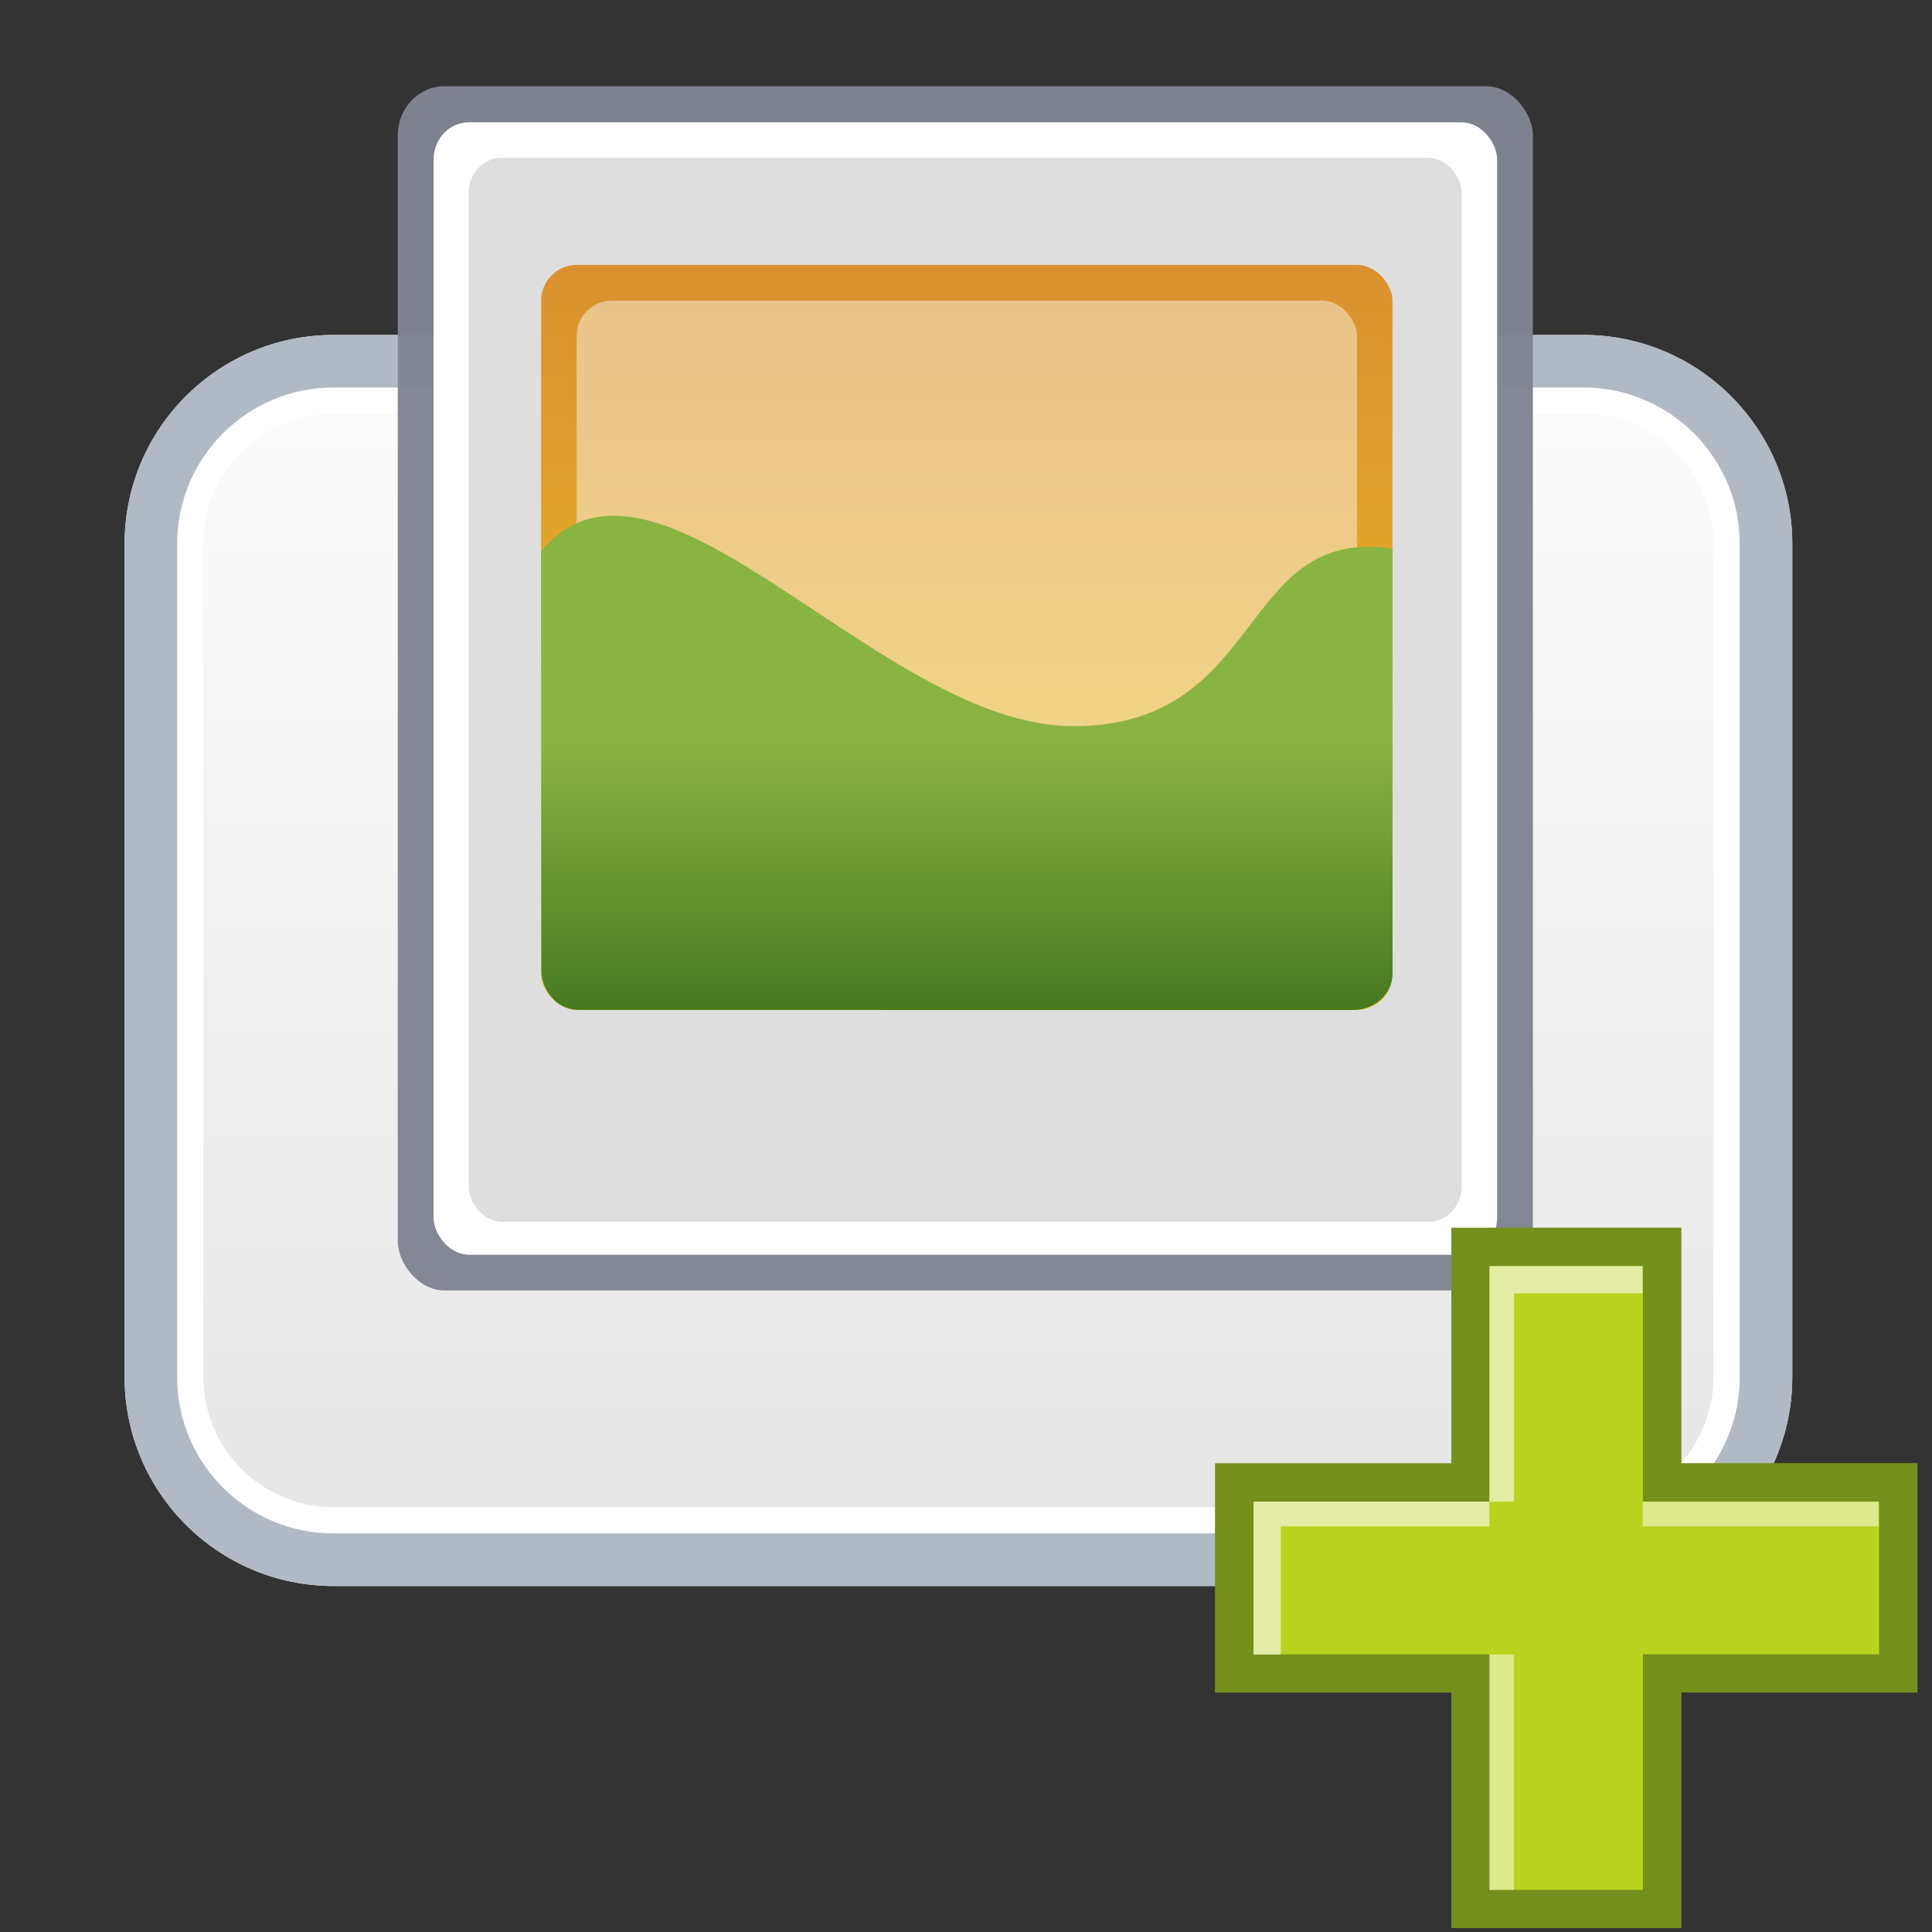
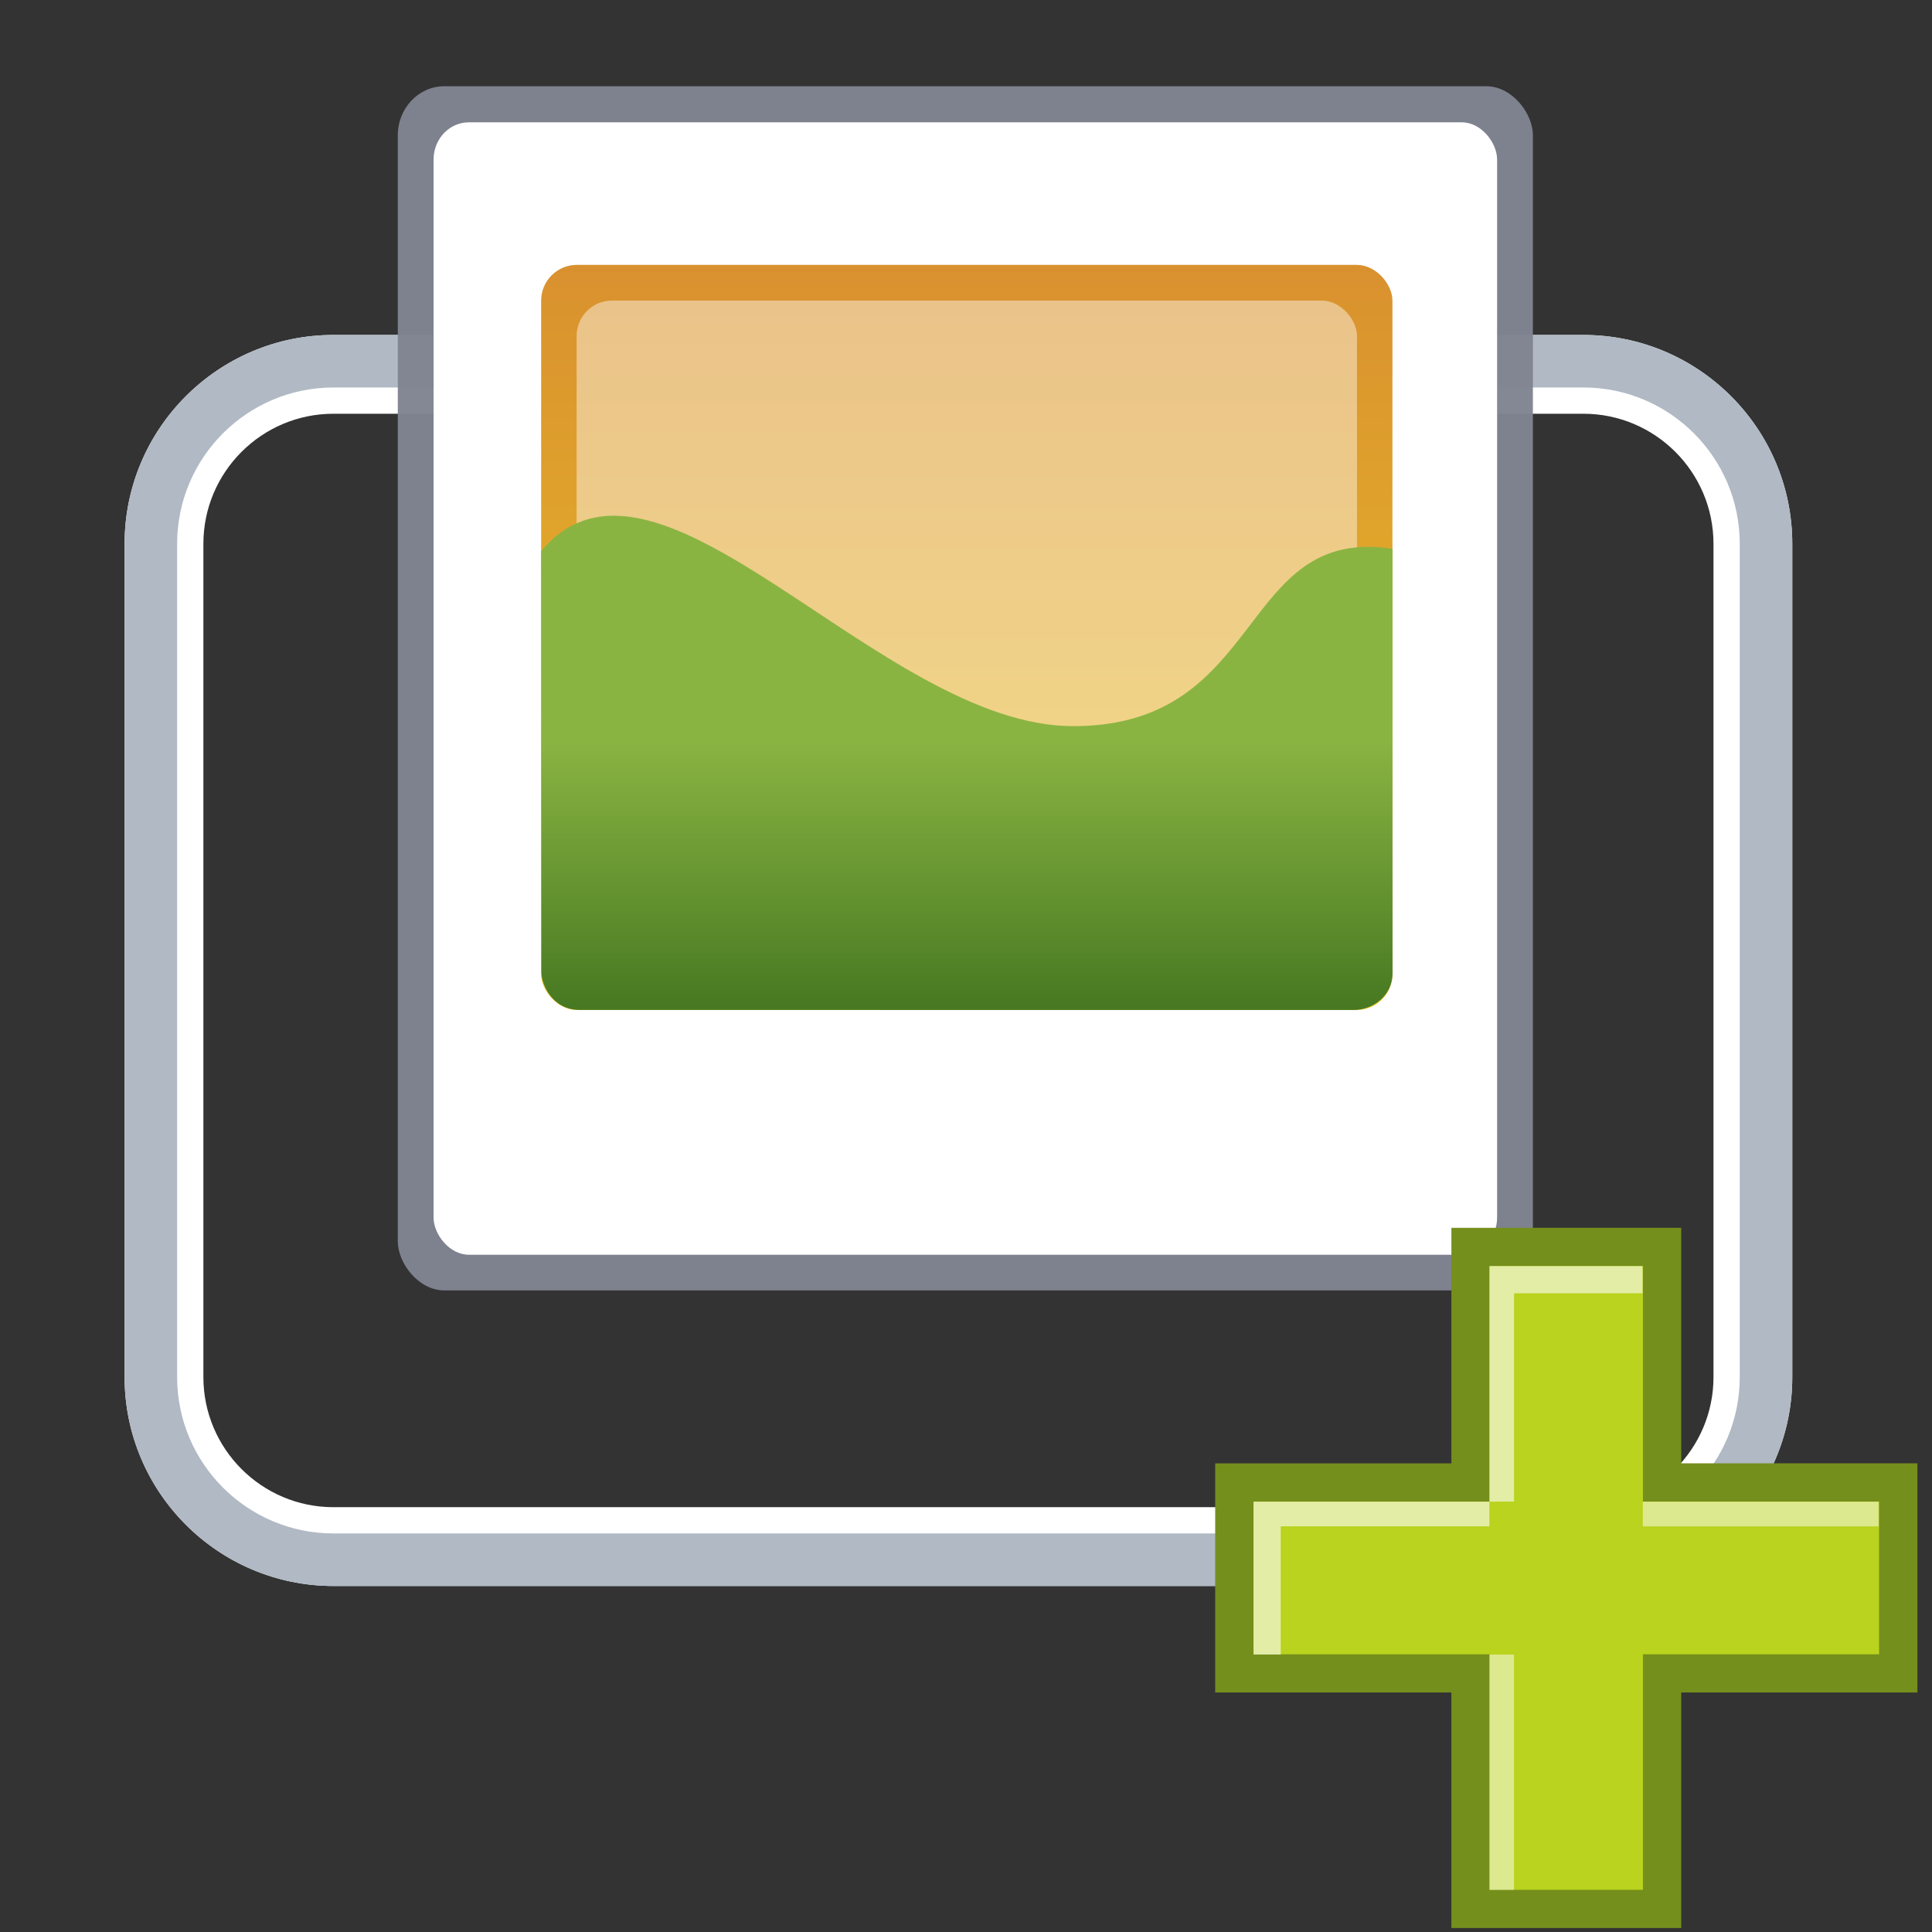
<svg xmlns="http://www.w3.org/2000/svg" xmlns:ns1="http://sodipodi.sourceforge.net/DTD/sodipodi-0.dtd" xmlns:ns2="http://www.inkscape.org/namespaces/inkscape" xmlns:ns4="http://ns.adobe.com/AdobeSVGViewerExtensions/3.0/" xmlns:xlink="http://www.w3.org/1999/xlink" version="1.2" x="0px" y="0px" width="128px" height="128px" viewBox="0 0 128 128" xml:space="preserve" id="svg31" ns1:docname="addToWorkingDoc.svg" ns2:version="1.2 (dc2aedaf03, 2022-05-15)">
  <rect x="0" y="0" width="128" height="128" fill="#333333" stroke="none" />
  <defs id="defs35">
    <linearGradient ns2:collect="always" xlink:href="#linearGradient10628" id="linearGradient10630" x1="170.189" y1="200.104" x2="170.189" y2="221.104" gradientUnits="userSpaceOnUse" gradientTransform="translate(1.659,-0.828)" />
    <linearGradient ns2:collect="always" id="linearGradient10628">
      <stop style="stop-color:#d9912f;stop-opacity:1;" offset="0" id="stop10624" />
      <stop style="stop-color:#ecc425;stop-opacity:1" offset="1" id="stop10626" />
    </linearGradient>
    <linearGradient ns2:collect="always" xlink:href="#linearGradient27001" id="linearGradient20880" gradientUnits="userSpaceOnUse" gradientTransform="matrix(1.091,0,0,0.667,-13.817,73.843)" x1="170.189" y1="208.183" x2="170.189" y2="221.104" />
    <linearGradient ns2:collect="always" id="linearGradient27001">
      <stop style="stop-color:#8ab442;stop-opacity:1" offset="0" id="stop26997" />
      <stop style="stop-color:#3d701d;stop-opacity:1" offset="1" id="stop26999" />
    </linearGradient>
  </defs>
  <ns1:namedview id="namedview33" pagecolor="#505050" bordercolor="#eeeeee" borderopacity="1" ns2:pageshadow="0" ns2:pageopacity="0" ns2:pagecheckerboard="0" showgrid="false" ns2:zoom="2.5234375" ns2:cx="55.479877" ns2:cy="64.79257" ns2:window-width="1366" ns2:window-height="695" ns2:window-x="0" ns2:window-y="0" ns2:window-maximized="1" ns2:current-layer="Layer_2" ns2:showpageshadow="2" ns2:deskcolor="#505050" />
  <g id="Layer_2">
    <linearGradient id="SVGID_1_" gradientUnits="userSpaceOnUse" x1="63.499" y1="24.502" x2="63.499" y2="101.951">
      <stop offset="0" style="stop-color:#FCFCFC" id="stop4" />
      <stop offset="1" style="stop-color:#E6E6E6" id="stop6" />
      <ns4:midPointStop offset="0" style="stop-color:#FCFCFC" />
      <ns4:midPointStop offset="0.5" style="stop-color:#FCFCFC" />
      <ns4:midPointStop offset="1" style="stop-color:#E6E6E6" />
    </linearGradient>
-     <path fill="url(#SVGID_1_)" d="M104.906,102.468H22.091c-6.19,0-11.227-5.038-11.227-11.231V36.028   c0-6.191,5.036-11.227,11.227-11.227h82.815c6.19,0,11.229,5.036,11.229,11.227v55.208   C116.135,97.43,111.097,102.468,104.906,102.468L104.906,102.468z" id="path9" />
    <linearGradient id="SVGID_2_" gradientUnits="userSpaceOnUse" x1="66.129" y1="104.843" x2="66.129" y2="77.002">
      <stop offset="0" style="stop-color:#E0E0E0" id="stop11" />
      <stop offset="1" style="stop-color:#999999" id="stop13" />
      <ns4:midPointStop offset="0" style="stop-color:#E0E0E0" />
      <ns4:midPointStop offset="0.5" style="stop-color:#E0E0E0" />
      <ns4:midPointStop offset="1" style="stop-color:#999999" />
    </linearGradient>
    <path fill="#FFFFFF" d="M104.906,22.192c7.629,0,13.837,6.207,13.837,13.836v55.208c0,7.633-6.208,13.84-13.837,13.84H22.091   c-7.629,0-13.836-6.207-13.836-13.84V36.028c0-7.629,6.207-13.836,13.836-13.836H104.906 M104.906,27.412H22.091   c-4.751,0-8.616,3.865-8.616,8.616v55.208c0,4.753,3.865,8.619,8.616,8.619h82.815c4.751,0,8.617-3.866,8.617-8.619V36.028   C113.523,31.277,109.657,27.412,104.906,27.412L104.906,27.412z" id="path18" />
    <path fill="#B0B9C4" d="M104.906,22.192c7.629,0,13.837,6.207,13.837,13.836v55.208c0,7.633-6.208,13.84-13.837,13.84H22.091   c-7.629,0-13.836-6.207-13.836-13.84V36.028c0-7.629,6.207-13.836,13.836-13.836H104.906 M104.906,25.672H22.091   c-5.71,0-10.356,4.646-10.356,10.356v55.208c0,5.713,4.646,10.359,10.356,10.359h82.815c5.711,0,10.357-4.646,10.357-10.359V36.028   C115.264,30.318,110.617,25.672,104.906,25.672L104.906,25.672z" id="path20" />
    <g id="g1323" ns2:label="background" transform="matrix(0,3.606,-3.42,0,925.781,-675.709)" style="display:inline;stroke:none">
      <rect style="fill:#808491;fill-opacity:0.965;stroke:none;stroke-width:2.319;stroke-linecap:round;stroke-linejoin:round;stroke-dasharray:none;stroke-dashoffset:0.283;stroke-opacity:0.8;paint-order:stroke markers fill" id="rect13296" width="21.989" height="22.124" x="241.001" y="-211.093" ry="0.901" transform="rotate(90)" />
      <rect style="fill:#ffffff;fill-opacity:1;stroke:none;stroke-width:2.2;stroke-linecap:round;stroke-linejoin:round;stroke-dasharray:none;stroke-dashoffset:0.283;stroke-opacity:0.8;paint-order:stroke markers fill" id="rect13298" width="20.603" height="20.806" x="241.694" y="-210.438" ry="0.683" transform="rotate(90)" />
-       <rect style="fill:#dedede;fill-opacity:0.996;stroke:none;stroke-width:2.06;stroke-linecap:round;stroke-linejoin:round;stroke-dasharray:none;stroke-dashoffset:0.283;stroke-opacity:0.8;paint-order:stroke markers fill" id="rect5182" width="19.236" height="19.549" x="242.381" y="-209.832" ry="0.642" transform="rotate(90)" />
    </g>
    <g id="g31224" transform="matrix(2.35,0,0,2.35,-339.788,-450.75)" style="display:inline;stroke:none">
      <rect style="opacity:1;fill:url(#linearGradient10630);fill-opacity:1;stroke-width:0.93" id="rect5520" width="24" height="21.007" x="159.847" y="199.276" ry="1.007" />
      <rect style="opacity:1;fill:#ffffff;fill-opacity:0.438;stroke-width:1.392" id="rect19780" width="22.001" height="19.016" x="160.847" y="200.282" ry="1" />
      <path id="rect20878" style="opacity:1;fill:url(#linearGradient20880);stroke-width:0.794" d="m 183.848,208.017 0.002,11.233 c 1.4e-4,0.613 -0.536,1.029 -1.093,1.032 l -21.829,-0.002 c -0.755,-7e-5 -1.075,-0.701 -1.075,-1.074 l -0.005,-11.861 c 3.273,-3.906 9.545,4.936 15,4.936 5.455,-3.1e-4 4.637,-5.671 9,-5 z" ns1:nodetypes="cscsscccc" />
    </g>
  </g>
  <g id="g853" transform="matrix(2.909,0,0,2.909,-423.256,-550.274)">
    <g id="g8180" transform="matrix(0.347,0,0,0.381,178.773,215.38)" ns2:label="plus" style="display:inline;stroke:none">
-       <path id="rect3994" style="opacity:1;fill:#b9d31e;stroke:#758f1c;stroke-width:3;stroke-linecap:square;stroke-dasharray:none;stroke-opacity:1;paint-order:normal" d="M 0.102,-58.5 H 18.602 V -40 h 15 v -18.5 h 18.5 v -15 h -18.5 V -92 h -15 v 18.5 H 0.102 Z" ns2:label="body" transform="matrix(0,0.761,-0.838,0,-48.396,5.648)" />
      <path id="path4826" style="color:#000000;opacity:0.6;fill:#ffffff;stroke-linecap:square" d="M 1.862,6.876 V 20.135 l 0.002,0.819 1.618,-0.009 V 20.135 8.497 H 11.104 11.914 V 6.876 h -0.81 z m 0.002,14.079 H 0.972 -13.615 v 8.401 0.738 h 1.783 V 29.355 22.428 H 0.972 1.864 Z" ns2:label="glare60" />
-       <path id="path7109" style="color:#000000;opacity:0.5;fill:#ffffff;stroke-linecap:square;-inkscape-stroke:none" d="m 11.933,20.96 v 1.469 h 0.89 13.695 0.89 V 20.96 H 26.519 12.823 Z m -10.07,9.134 v 0.808 12.45 0.808 H 3.478 V 43.352 30.902 30.094 Z" ns2:label="glare50" />
    </g>
  </g>
  <g id="g948" transform="matrix(2.909,0,0,2.909,-423.256,-550.274)">
    <g id="g946" transform="matrix(0.347,0,0,0.381,178.773,215.38)" ns2:label="plus" style="display:inline;stroke:none">
      <path id="path940" style="opacity:1;fill:#b9d31e;stroke:#758f1c;stroke-width:3;stroke-linecap:square;stroke-dasharray:none;stroke-opacity:1;paint-order:normal" d="M 0.102,-58.5 H 18.602 V -40 h 15 v -18.5 h 18.5 v -15 h -18.5 V -92 h -15 v 18.5 H 0.102 Z" ns2:label="body" transform="matrix(0,0.761,-0.838,0,-48.396,5.648)" />
      <path id="path942" style="color:#000000;opacity:0.6;fill:#ffffff;stroke-linecap:square" d="M 1.862,6.876 V 20.135 l 0.002,0.819 1.618,-0.009 V 20.135 8.497 H 11.104 11.914 V 6.876 h -0.81 z m 0.002,14.079 H 0.972 -13.615 v 8.401 0.738 h 1.783 V 29.355 22.428 H 0.972 1.864 Z" ns2:label="glare60" />
      <path id="path944" style="color:#000000;opacity:0.5;fill:#ffffff;stroke-linecap:square;-inkscape-stroke:none" d="m 11.933,20.96 v 1.469 h 0.89 13.695 0.89 V 20.96 H 26.519 12.823 Z m -10.07,9.134 v 0.808 12.45 0.808 H 3.478 V 43.352 30.902 30.094 Z" ns2:label="glare50" />
    </g>
  </g>
</svg>